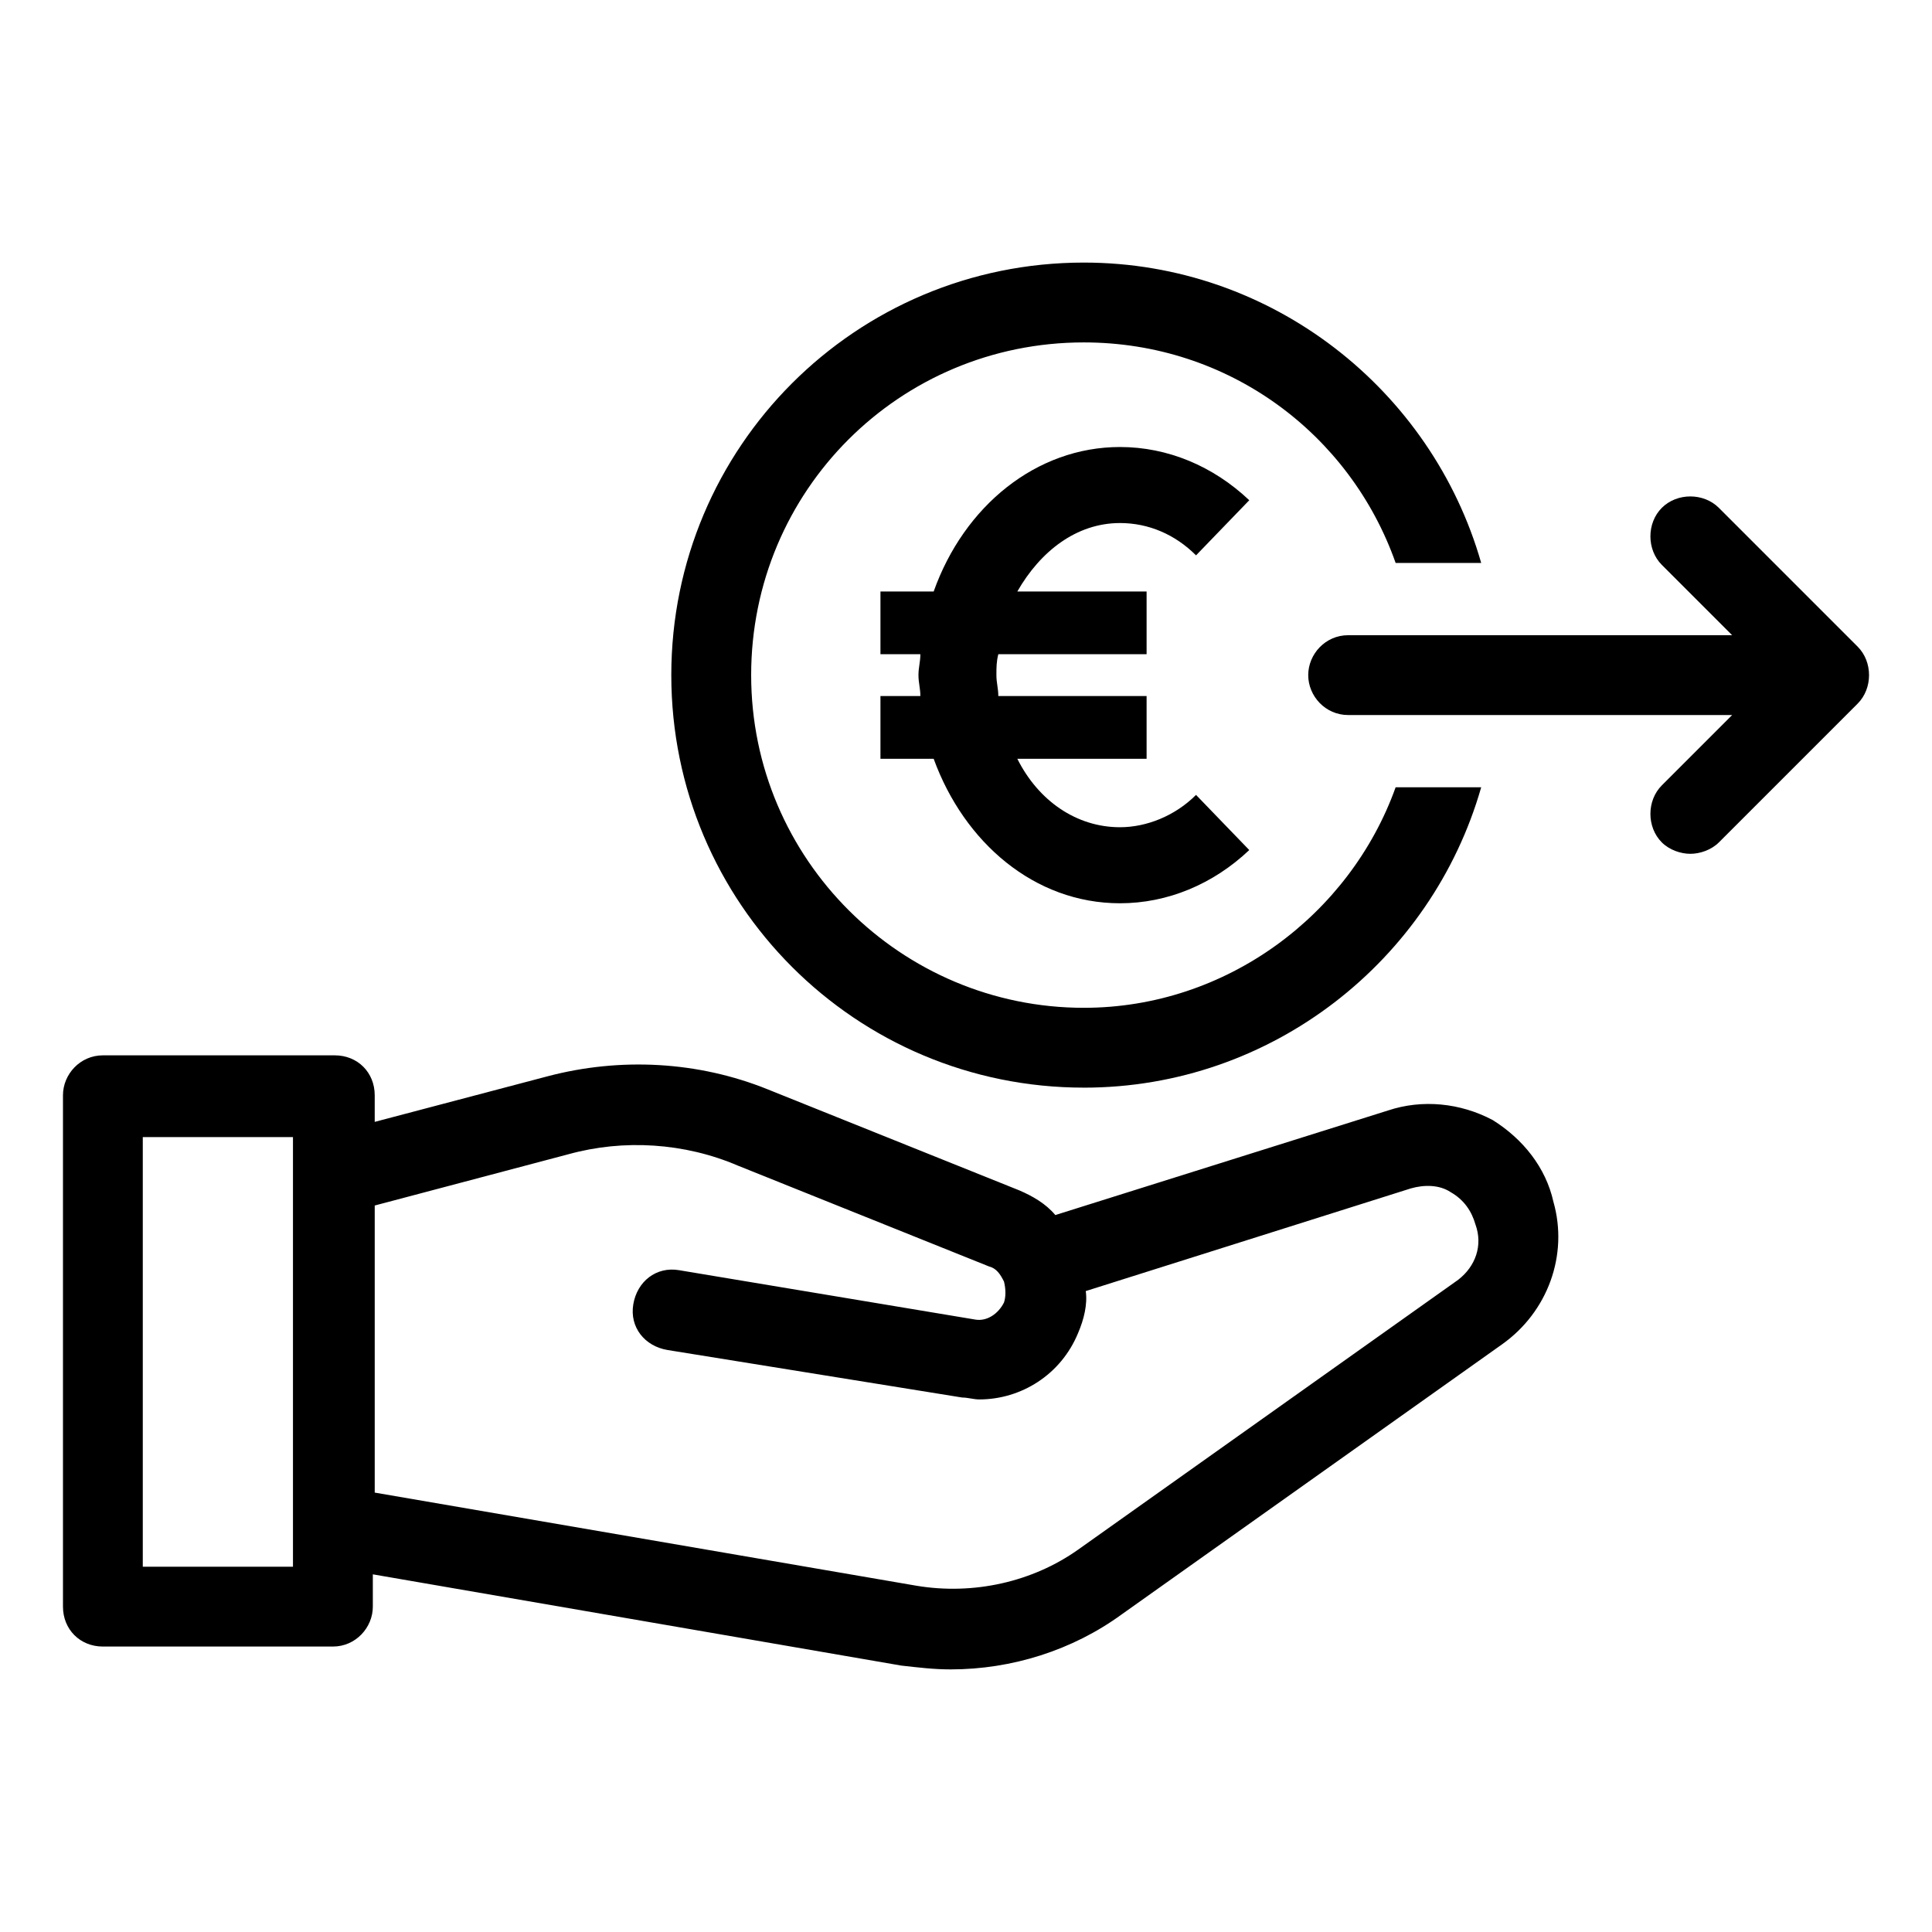
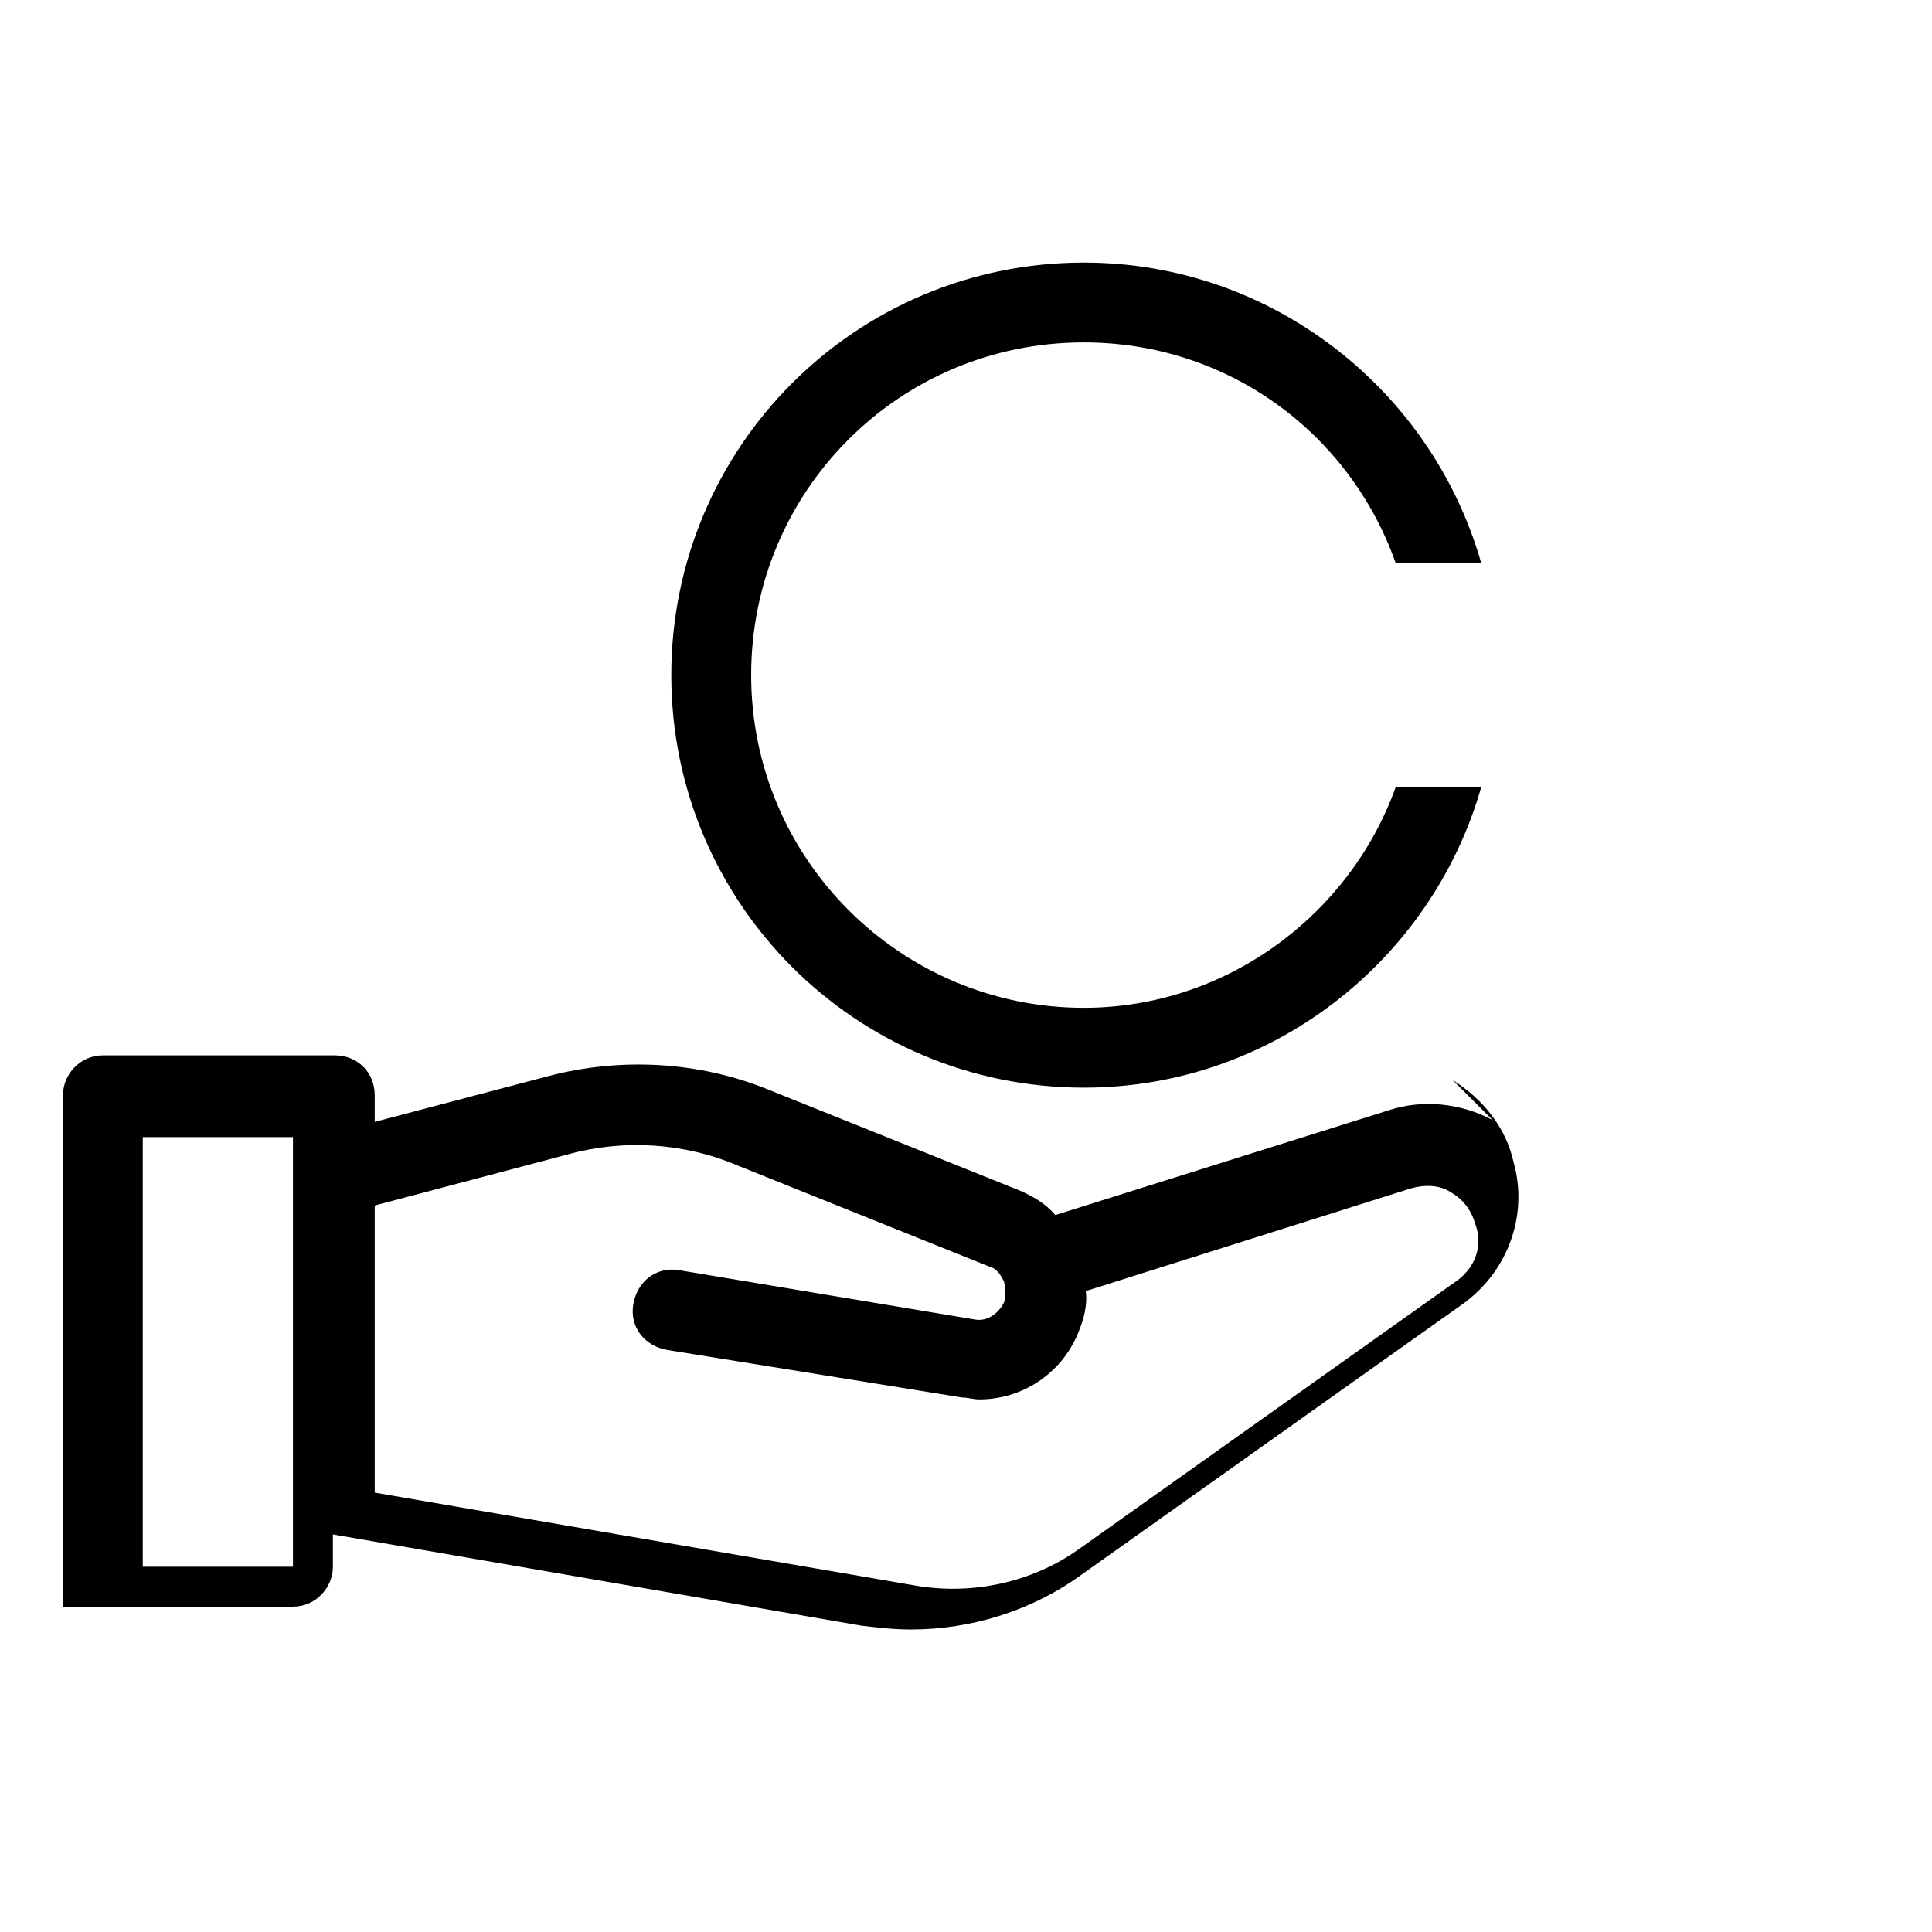
<svg xmlns="http://www.w3.org/2000/svg" fill="#000000" width="800px" height="800px" version="1.1" viewBox="144 144 512 512">
  <g>
-     <path d="m440.81 282.61c7.559 0 14.609 3.023 20.152 8.566l14.105-14.609c-9.574-9.07-21.664-14.105-34.258-14.105-22.168 0-41.312 15.617-49.375 38.289h-14.105v16.625h10.578c0 2.016-0.504 3.527-0.504 5.543s0.504 3.527 0.504 5.543h-10.578v16.625h14.105c8.062 22.168 26.703 38.289 49.375 38.289 12.594 0 24.688-5.039 34.258-14.105l-14.105-14.613c-5.543 5.543-13.098 8.566-20.152 8.566-11.586 0-21.664-7.055-27.207-18.137h34.258v-16.625h-39.297c0-2.016-0.504-3.527-0.504-5.543s0-3.527 0.504-5.543h39.297v-16.625h-34.258c6.047-10.582 15.617-18.141 27.207-18.141z" />
-     <path d="m539.55 440.81c-8.566-4.535-18.641-5.543-27.711-2.519l-88.168 27.711c-2.519-3.023-6.047-5.039-9.574-6.551l-66.504-26.703c-18.641-7.559-39.297-8.566-58.441-3.527l-45.848 12.09v-7.055c0-6.047-4.535-10.578-10.578-10.578h-61.461c-6.047 0-10.578 5.039-10.578 10.578v135.52c0 6.047 4.535 10.578 10.578 10.578h60.961c6.047 0 10.578-5.039 10.578-10.578v-8.559l140.06 24.184c4.535 0.504 8.566 1.008 13.098 1.008 16.121 0 32.242-5.039 45.344-14.609l100.76-71.539c12.09-8.566 17.633-23.68 13.602-37.785-2.012-9.074-8.059-16.633-16.117-21.668zm-317.91 118.39h-39.801v-113.86h39.801zm308.84-76.074-100.76 71.539c-12.09 8.566-27.711 12.09-42.824 9.574l-143.59-24.688v-76.078l51.387-13.602c14.609-4.031 30.73-3.023 44.84 3.023l66.504 26.703c2.016 0.504 3.023 2.016 4.031 4.031 0.504 2.016 0.504 4.031 0 5.543-1.512 3.023-4.535 5.039-7.559 4.535l-78.594-13.102c-6.047-1.008-11.082 3.023-12.09 9.07-1.008 6.047 3.023 11.082 9.07 12.09l78.09 12.594c1.512 0 3.023 0.504 4.535 0.504 11.082 0 21.664-6.551 26.199-17.633 1.512-3.527 2.519-7.559 2.016-11.082l86.152-27.207c3.527-1.008 7.559-1.008 10.578 1.008 3.527 2.016 5.543 5.039 6.551 8.566 2.012 5.539-0.004 11.082-4.539 14.609z" />
+     <path d="m539.55 440.81c-8.566-4.535-18.641-5.543-27.711-2.519l-88.168 27.711c-2.519-3.023-6.047-5.039-9.574-6.551l-66.504-26.703c-18.641-7.559-39.297-8.566-58.441-3.527l-45.848 12.09v-7.055c0-6.047-4.535-10.578-10.578-10.578h-61.461c-6.047 0-10.578 5.039-10.578 10.578v135.52h60.961c6.047 0 10.578-5.039 10.578-10.578v-8.559l140.06 24.184c4.535 0.504 8.566 1.008 13.098 1.008 16.121 0 32.242-5.039 45.344-14.609l100.76-71.539c12.09-8.566 17.633-23.68 13.602-37.785-2.012-9.074-8.059-16.633-16.117-21.668zm-317.91 118.39h-39.801v-113.86h39.801zm308.84-76.074-100.76 71.539c-12.09 8.566-27.711 12.09-42.824 9.574l-143.59-24.688v-76.078l51.387-13.602c14.609-4.031 30.73-3.023 44.84 3.023l66.504 26.703c2.016 0.504 3.023 2.016 4.031 4.031 0.504 2.016 0.504 4.031 0 5.543-1.512 3.023-4.535 5.039-7.559 4.535l-78.594-13.102c-6.047-1.008-11.082 3.023-12.09 9.07-1.008 6.047 3.023 11.082 9.07 12.09l78.09 12.594c1.512 0 3.023 0.504 4.535 0.504 11.082 0 21.664-6.551 26.199-17.633 1.512-3.527 2.519-7.559 2.016-11.082l86.152-27.207c3.527-1.008 7.559-1.008 10.578 1.008 3.527 2.016 5.543 5.039 6.551 8.566 2.012 5.539-0.004 11.082-4.539 14.609z" />
    <path d="m431.23 432.24c49.879 0 92.195-33.754 105.3-79.602h-22.672c-12.09 33.754-44.84 58.441-82.625 58.441-48.367 0-88.168-39.297-88.168-88.168 0-48.871 39.297-88.168 88.168-88.168 38.289 0 70.535 24.184 82.625 58.441h22.672c-13.098-45.844-55.418-79.598-105.3-79.598-60.457 0-109.33 48.871-109.33 109.33 0 60.453 48.871 109.32 109.33 109.32z" />
-     <path d="m636.29 315.36-36.777-36.777c-4.031-4.031-11.082-4.031-15.113 0s-4.031 11.082 0 15.113l18.641 18.641h-101.77c-6.047 0-10.578 5.039-10.578 10.578 0 5.543 4.535 10.578 10.578 10.578h101.77l-18.641 18.641c-4.031 4.031-4.031 11.082 0 15.113 2.016 2.016 5.039 3.023 7.559 3.023s5.543-1.008 7.559-3.023l36.777-36.777c4.027-4.027 4.027-11.078-0.004-15.109z" />
  </g>
</svg>